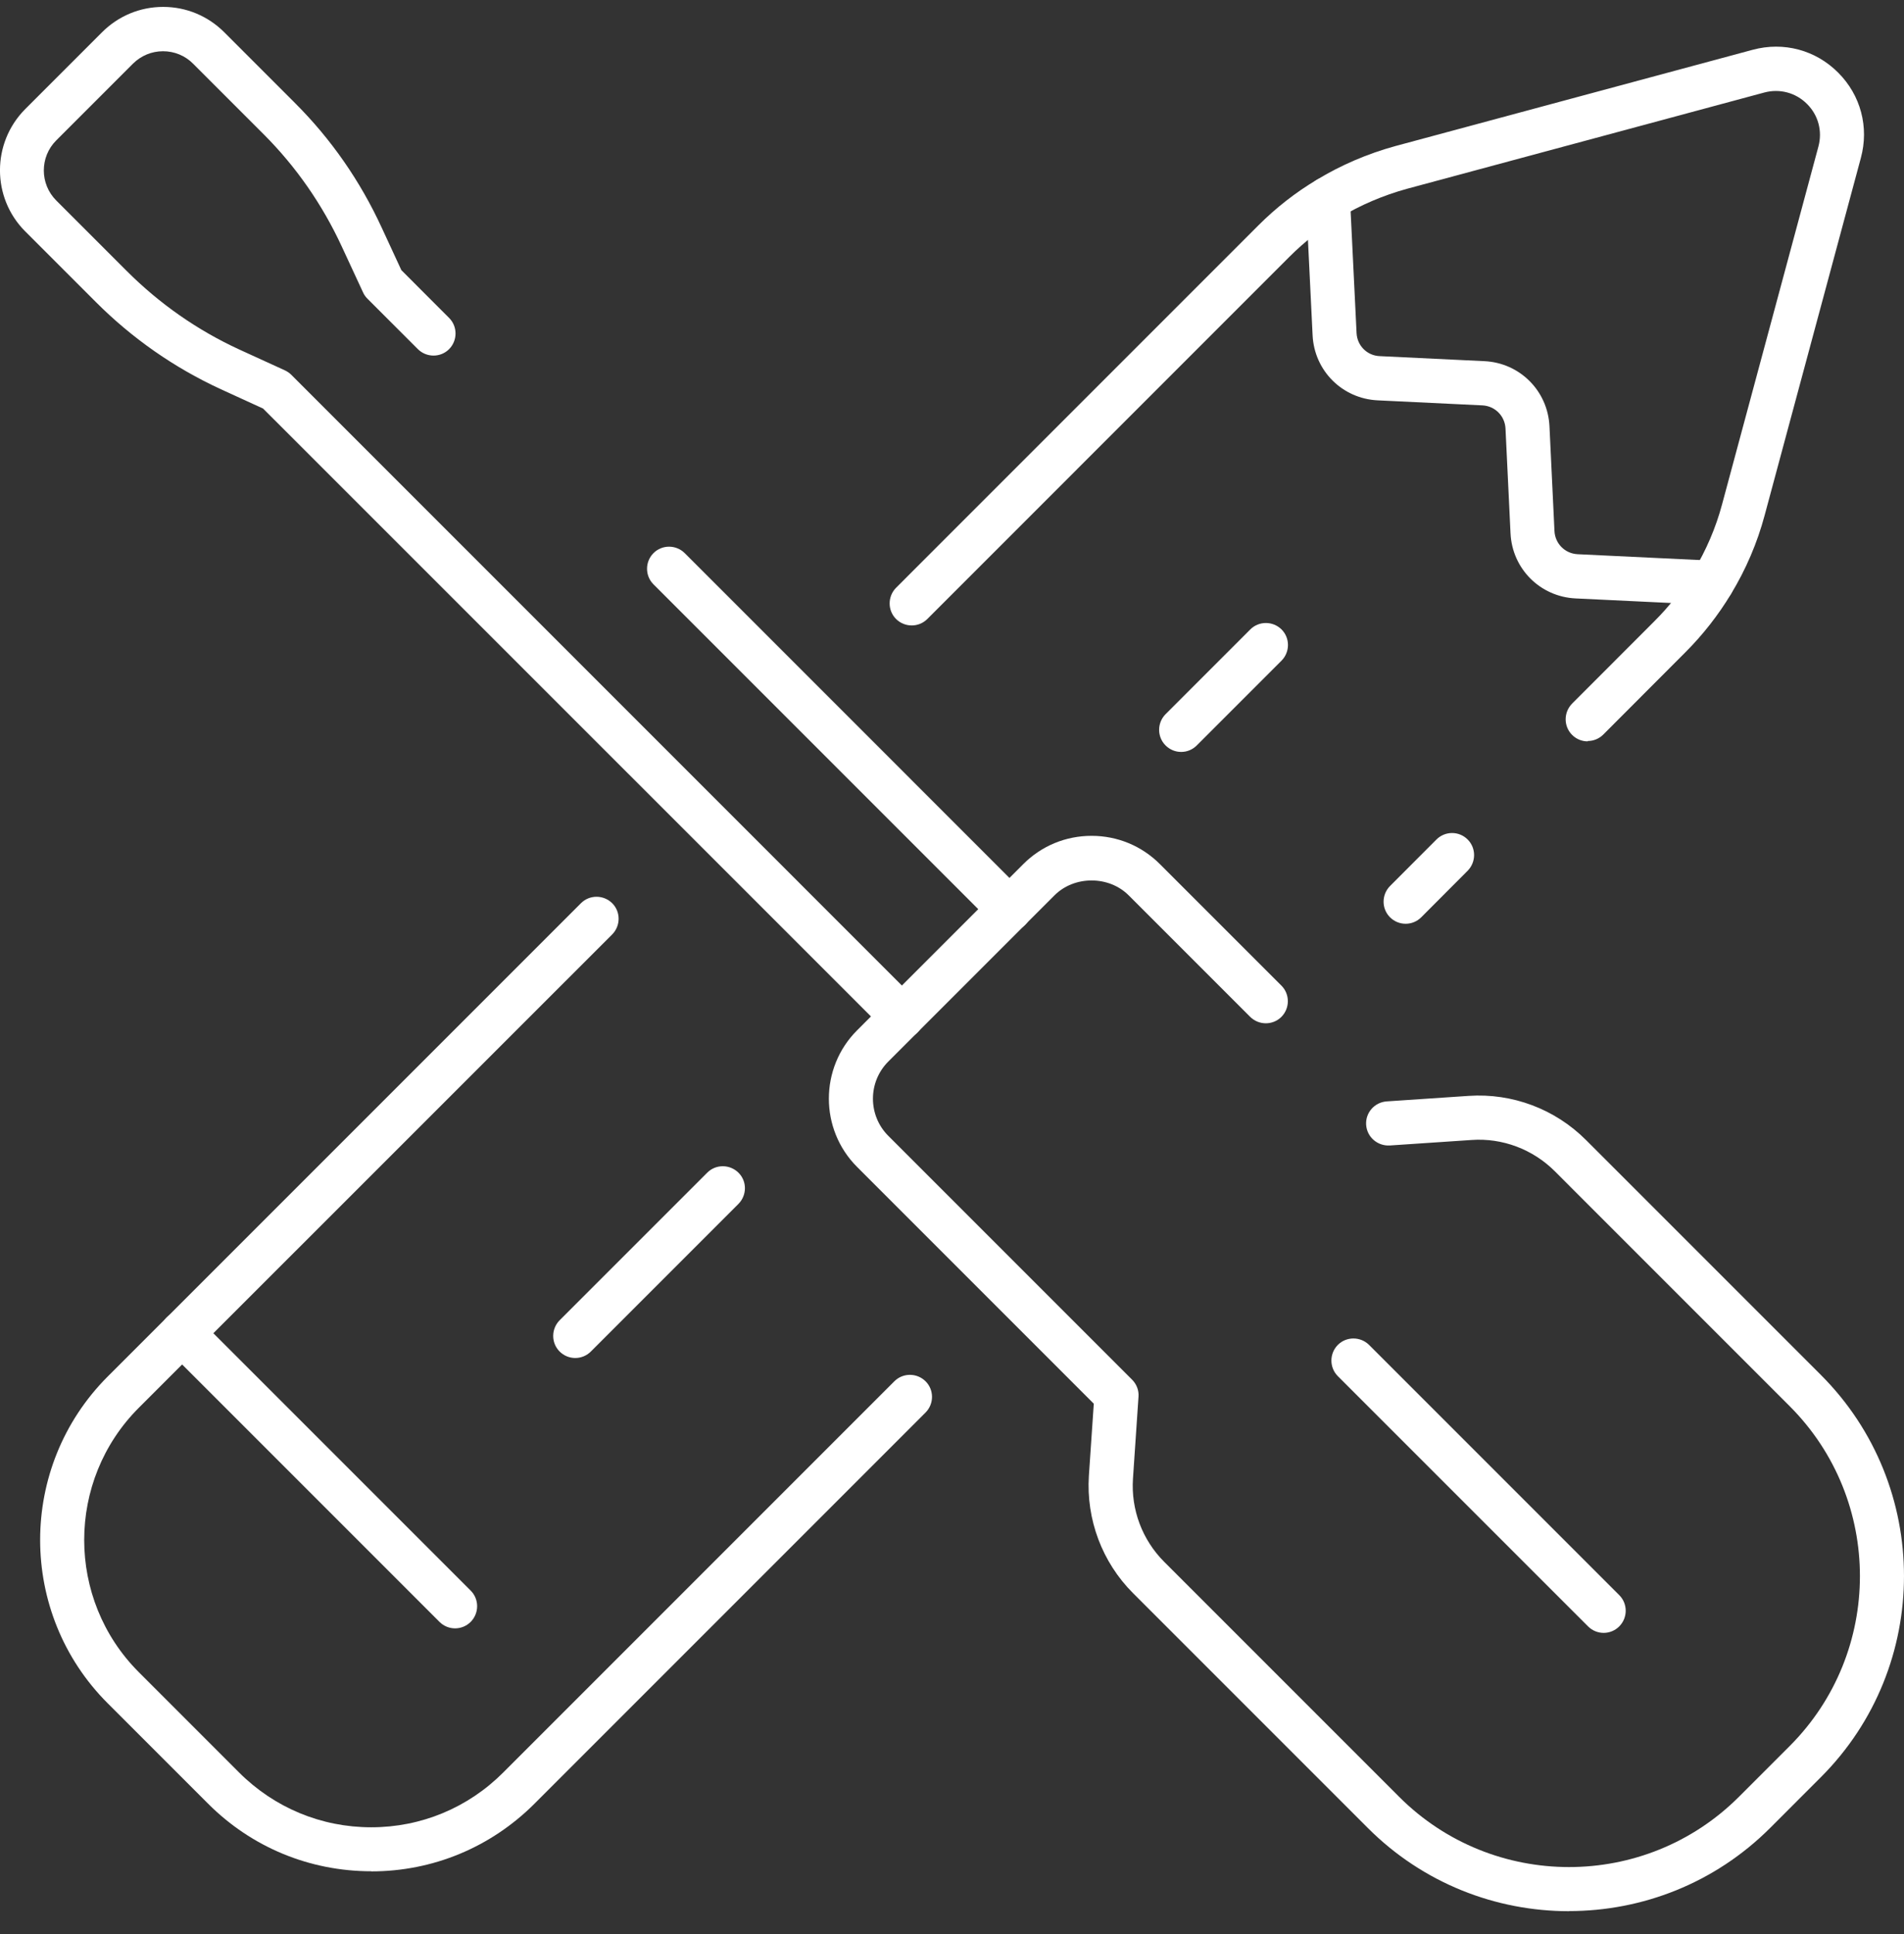
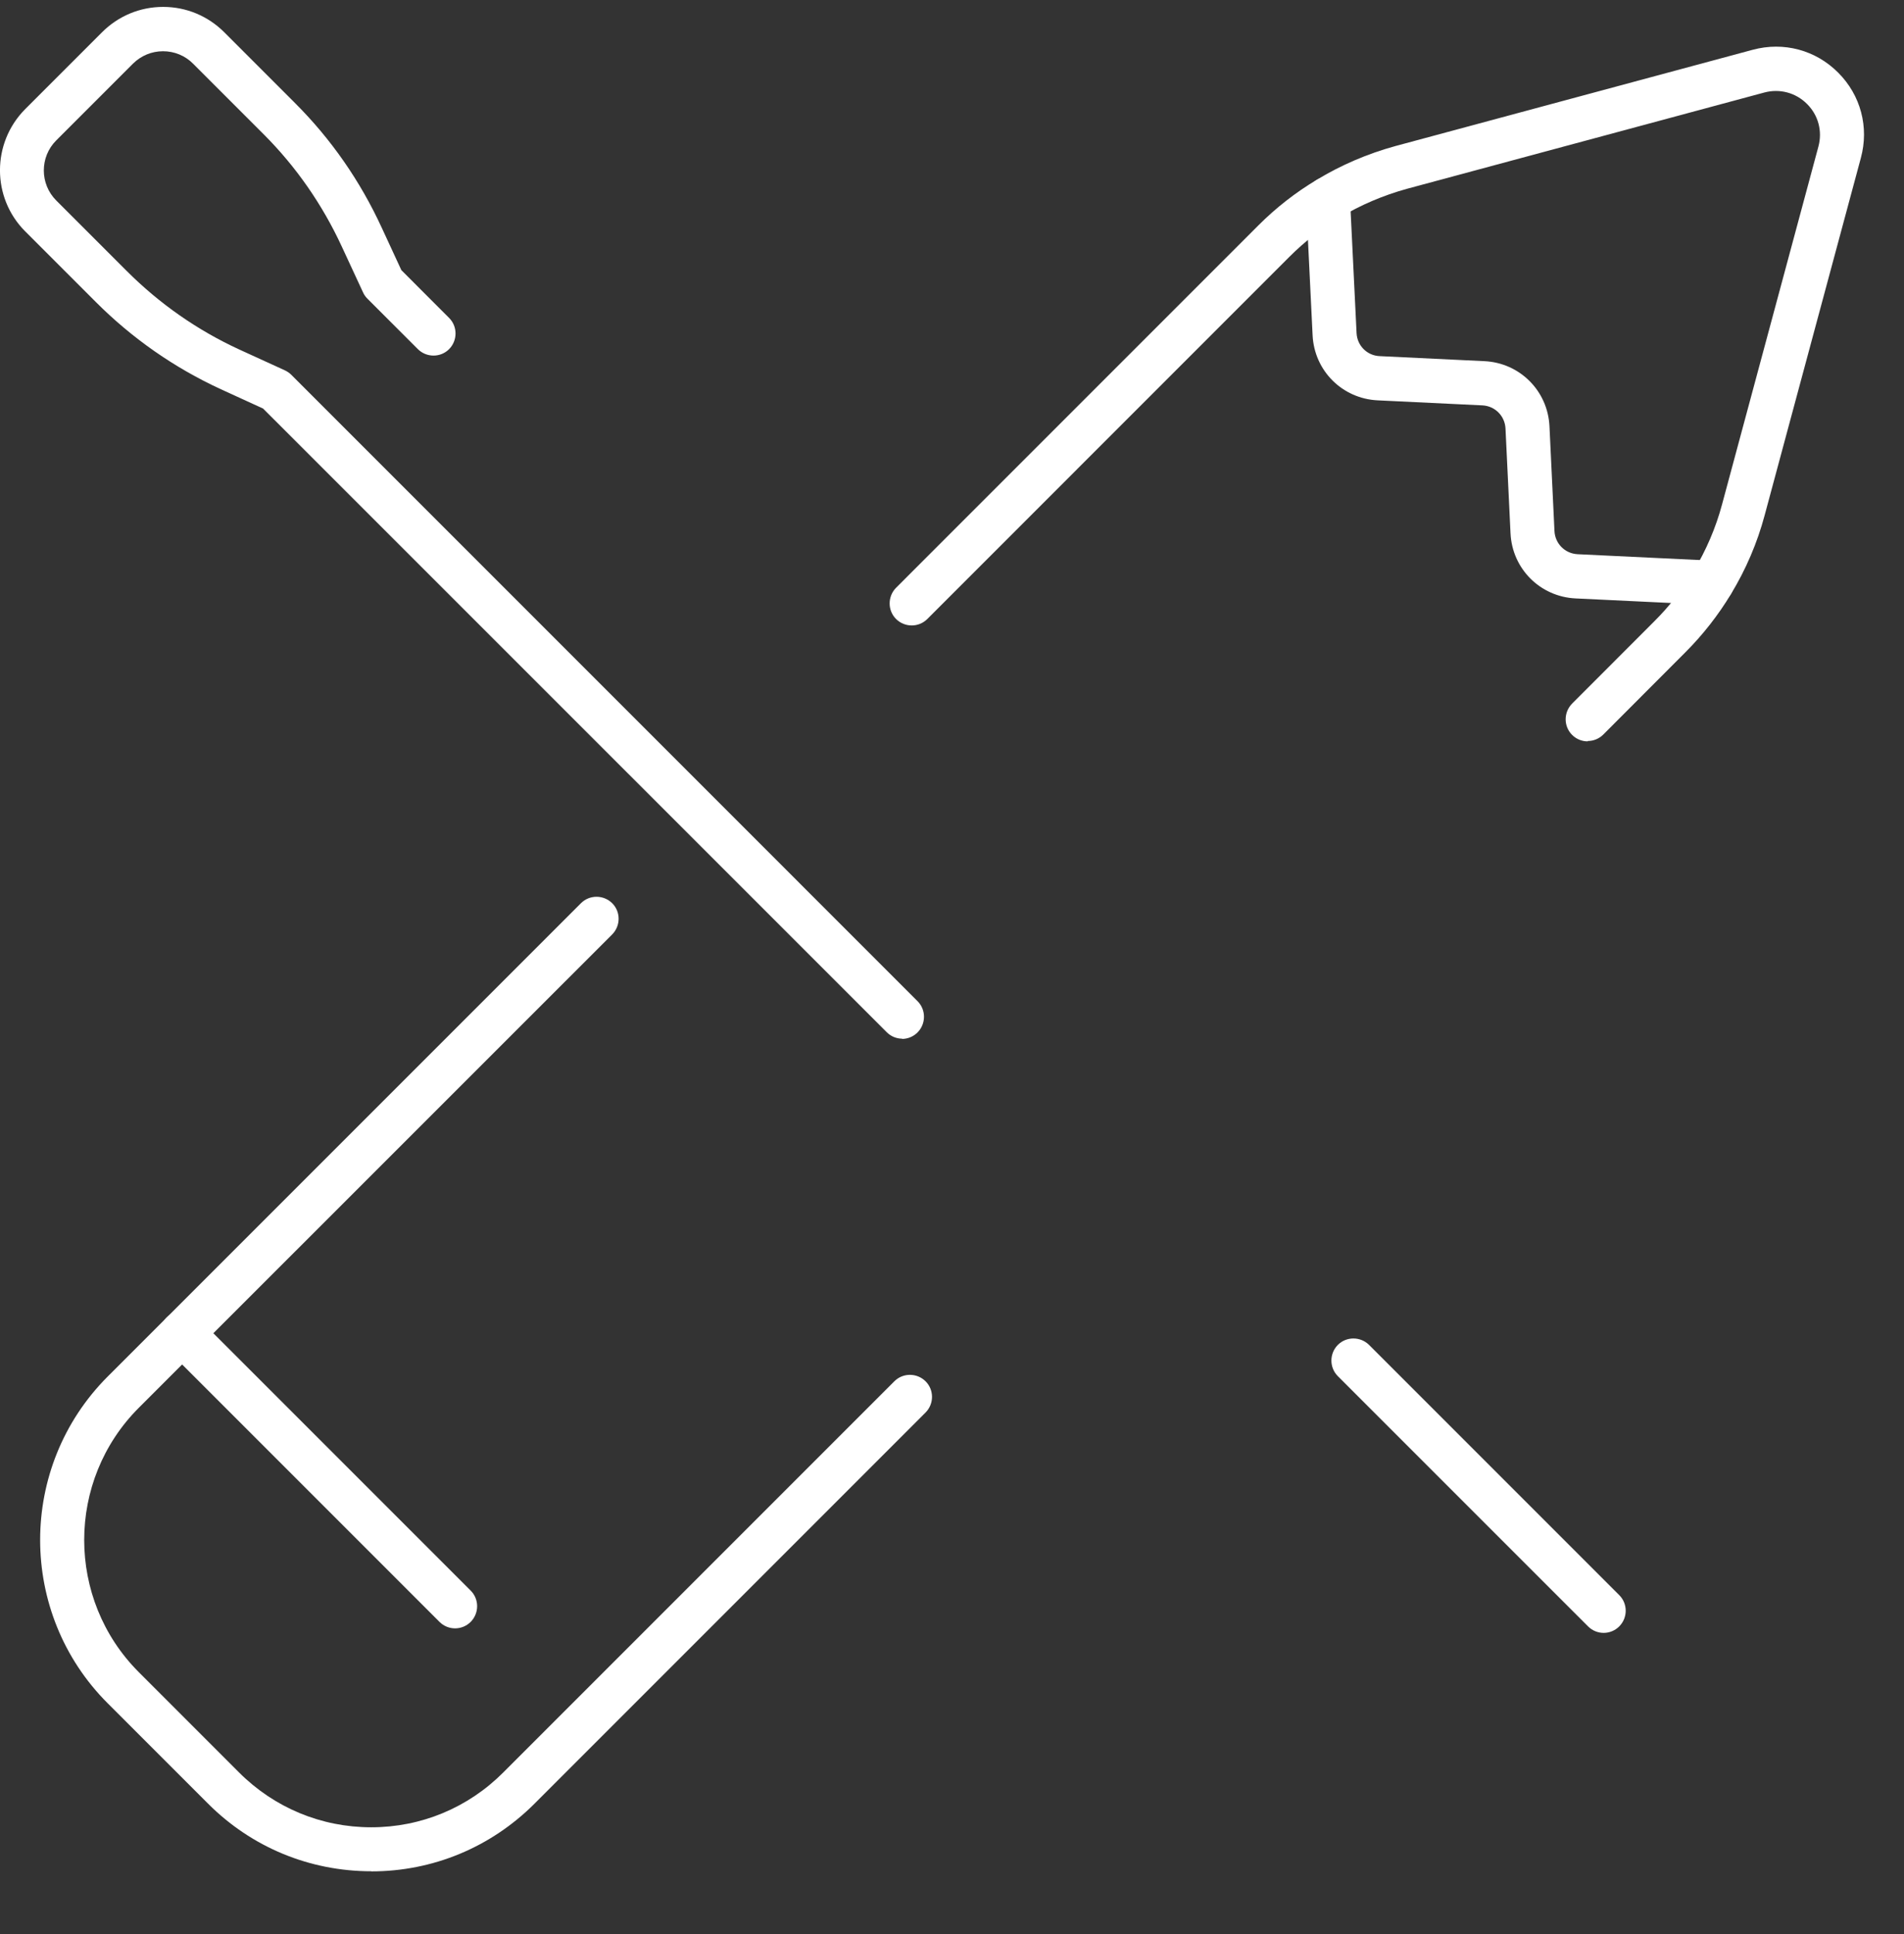
<svg xmlns="http://www.w3.org/2000/svg" width="64" height="65" viewBox="0 0 64 65" fill="none">
  <rect x="0" y="0" width="64" height="65" fill="#333333" stroke="none" />
  <g id="Group 79">
    <g id="Group 46">
      <path id="Vector" d="M53.366 24.916C53.177 24.916 52.987 24.842 52.843 24.698C52.555 24.41 52.555 23.941 52.843 23.648L55.602 20.886C56.112 20.38 56.552 19.816 56.919 19.206C57.351 18.494 57.676 17.733 57.886 16.946L61.122 4.929C61.262 4.41 61.122 3.875 60.743 3.497C60.364 3.114 59.821 2.97 59.302 3.11L47.294 6.345C46.487 6.568 45.726 6.893 45.03 7.313C44.417 7.679 43.853 8.12 43.346 8.626L31.17 20.804C30.881 21.092 30.412 21.092 30.12 20.804C29.832 20.515 29.832 20.046 30.12 19.754L42.297 7.576C42.889 6.983 43.552 6.465 44.264 6.041C45.071 5.551 45.961 5.168 46.903 4.909L58.915 1.673C59.957 1.393 61.031 1.681 61.789 2.443C62.546 3.2 62.83 4.275 62.55 5.308L59.315 17.321C59.068 18.243 58.689 19.132 58.187 19.96C57.758 20.672 57.24 21.335 56.647 21.927L53.893 24.686C53.749 24.83 53.56 24.904 53.37 24.904L53.366 24.916Z" fill="white" />
      <path id="Vector_2" d="M12.48 62.89C10.406 62.89 8.454 62.083 6.989 60.613L3.621 57.246C0.592 54.22 0.592 49.292 3.621 46.262L19.528 30.355C19.816 30.067 20.285 30.067 20.578 30.355C20.866 30.643 20.866 31.112 20.578 31.404L4.667 47.312C2.218 49.761 2.218 53.751 4.667 56.2L8.034 59.568C9.224 60.757 10.801 61.412 12.48 61.412C14.156 61.412 15.732 60.757 16.918 59.568L30.062 46.423C30.35 46.134 30.82 46.134 31.112 46.423C31.4 46.711 31.4 47.18 31.112 47.472L17.968 60.617C16.502 62.083 14.555 62.894 12.48 62.894V62.89Z" fill="white" />
      <path id="Vector_3" d="M15.295 54.726C15.106 54.726 14.916 54.652 14.772 54.508L5.596 45.332C5.308 45.044 5.308 44.574 5.596 44.282C5.885 43.99 6.354 43.994 6.646 44.282L15.822 53.458C16.11 53.746 16.11 54.216 15.822 54.508C15.678 54.652 15.489 54.726 15.299 54.726H15.295Z" fill="white" />
      <path id="Vector_4" d="M57.549 20.33C57.549 20.33 57.525 20.33 57.512 20.33L52.959 20.112C51.77 20.054 50.831 19.116 50.774 17.926L50.605 14.402C50.584 13.978 50.251 13.644 49.827 13.624L46.307 13.455C45.117 13.397 44.179 12.459 44.121 11.269L43.899 6.72C43.878 6.312 44.195 5.962 44.603 5.942C45.014 5.917 45.36 6.238 45.377 6.646L45.599 11.195C45.62 11.619 45.953 11.952 46.377 11.969L49.897 12.138C51.086 12.195 52.025 13.134 52.083 14.324L52.251 17.848C52.272 18.272 52.605 18.605 53.029 18.626L57.582 18.844C57.99 18.865 58.307 19.21 58.286 19.618C58.266 20.013 57.941 20.322 57.545 20.322L57.549 20.33Z" fill="white" />
-       <path id="Vector_5" d="M19.334 45.64C19.145 45.64 18.955 45.566 18.811 45.422C18.523 45.134 18.523 44.665 18.811 44.372L23.772 39.412C24.06 39.123 24.529 39.123 24.822 39.412C25.114 39.7 25.11 40.169 24.822 40.461L19.861 45.422C19.717 45.566 19.528 45.64 19.338 45.64H19.334Z" fill="white" />
-       <path id="Vector_6" d="M39.701 25.271C39.512 25.271 39.323 25.197 39.178 25.052C38.89 24.764 38.89 24.295 39.178 24.003L42.027 21.154C42.315 20.866 42.785 20.866 43.077 21.154C43.365 21.442 43.365 21.911 43.077 22.203L40.228 25.052C40.084 25.197 39.895 25.271 39.705 25.271H39.701Z" fill="white" />
-       <path id="Vector_7" d="M47.246 31.046C47.057 31.046 46.867 30.972 46.723 30.828C46.435 30.54 46.435 30.071 46.723 29.778L48.284 28.214C48.572 27.926 49.041 27.922 49.333 28.214C49.621 28.502 49.621 28.971 49.333 29.264L47.773 30.828C47.629 30.972 47.44 31.046 47.25 31.046H47.246Z" fill="white" />
-       <path id="Vector_8" d="M52.738 64.232C50.289 64.232 47.844 63.302 45.979 61.437L38.083 53.541C37.046 52.503 36.507 51.066 36.601 49.597L36.766 47.176L28.809 39.218C27.545 37.955 27.545 35.892 28.809 34.628L34.395 29.042C35.008 28.428 35.823 28.091 36.692 28.091C37.56 28.091 38.376 28.428 38.989 29.042L43.073 33.125C43.361 33.414 43.361 33.883 43.073 34.175C42.784 34.463 42.315 34.463 42.023 34.175L37.939 30.091C37.272 29.424 36.111 29.424 35.445 30.091L29.858 35.678C29.171 36.365 29.171 37.485 29.858 38.173L38.054 46.369C38.207 46.522 38.285 46.731 38.269 46.941L38.083 49.696C38.013 50.737 38.396 51.754 39.133 52.491L47.029 60.387C50.178 63.536 55.303 63.536 58.452 60.387L60.156 58.683C63.306 55.533 63.306 50.408 60.156 47.258L52.261 39.362C51.524 38.626 50.499 38.239 49.466 38.313L46.712 38.498C46.304 38.519 45.95 38.218 45.921 37.806C45.892 37.399 46.201 37.045 46.613 37.016L49.367 36.831C50.832 36.732 52.269 37.271 53.31 38.313L61.206 46.209C64.931 49.934 64.931 56.003 61.206 59.728L59.502 61.433C57.637 63.297 55.192 64.228 52.742 64.228L52.738 64.232Z" fill="white" />
      <g id="Group">
-         <path id="Vector_9" d="M33.932 31.302C33.743 31.302 33.554 31.227 33.41 31.083L21.966 19.639C21.677 19.35 21.677 18.881 21.966 18.589C22.254 18.301 22.723 18.301 23.015 18.589L34.459 30.034C34.748 30.322 34.748 30.791 34.459 31.083C34.315 31.227 34.126 31.302 33.937 31.302H33.932Z" fill="white" />
        <path id="Vector_10" d="M30.327 34.908C30.138 34.908 29.948 34.834 29.805 34.69L8.843 13.731L7.423 13.081C5.858 12.36 4.442 11.372 3.22 10.149L0.849 7.778C-0.284 6.646 -0.284 4.802 0.849 3.665L3.43 1.084C3.977 0.537 4.706 0.232 5.484 0.232C6.262 0.232 6.99 0.537 7.538 1.084L9.909 3.456C11.128 4.67 12.111 6.086 12.836 7.663L13.491 9.079L15.096 10.685C15.384 10.973 15.384 11.442 15.096 11.734C14.808 12.023 14.338 12.023 14.046 11.734L12.35 10.038C12.289 9.977 12.239 9.907 12.202 9.824L11.49 8.289C10.835 6.872 9.95 5.6 8.859 4.509L6.488 2.138C6.221 1.871 5.863 1.722 5.48 1.722C5.097 1.722 4.743 1.871 4.471 2.138L1.89 4.719C1.334 5.275 1.334 6.181 1.89 6.737L4.261 9.108C5.36 10.207 6.632 11.096 8.036 11.743L9.576 12.447C9.654 12.484 9.728 12.533 9.79 12.595L30.842 33.648C31.13 33.936 31.13 34.406 30.842 34.698C30.698 34.842 30.508 34.916 30.319 34.916L30.327 34.908Z" fill="white" />
      </g>
      <path id="Vector_11" d="M53.903 54.878C53.713 54.878 53.524 54.804 53.38 54.66L44.969 46.25C44.681 45.961 44.681 45.492 44.969 45.2C45.258 44.912 45.727 44.912 46.019 45.2L54.429 53.61C54.718 53.899 54.718 54.368 54.429 54.66C54.285 54.804 54.096 54.878 53.907 54.878H53.903Z" fill="white" />
    </g>
  </g>
</svg>